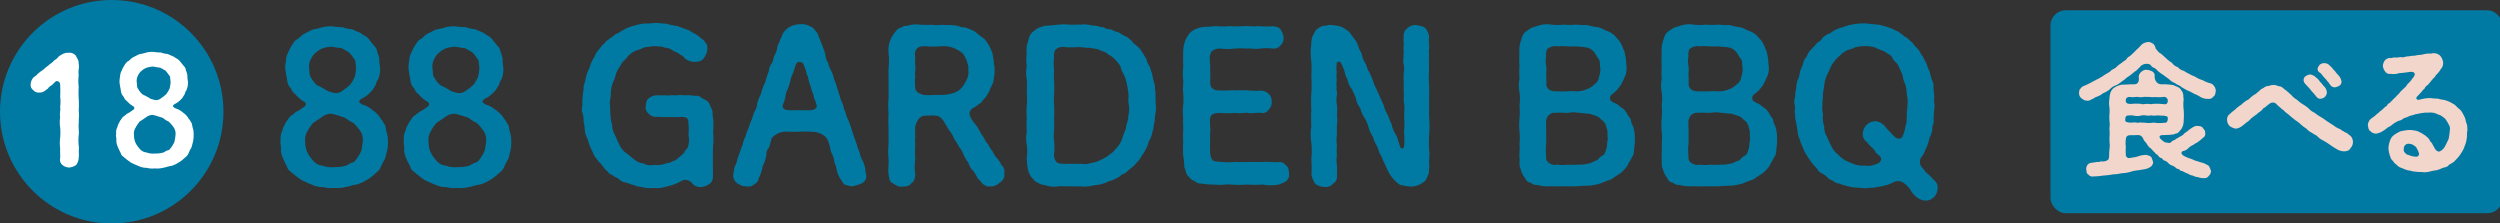
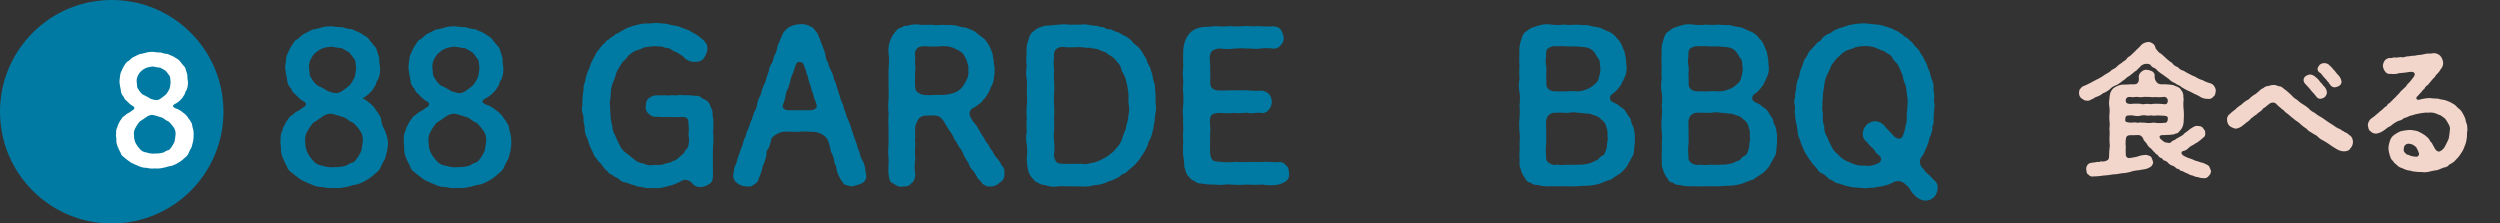
<svg xmlns="http://www.w3.org/2000/svg" width="179" height="16" viewBox="0 0 179 16">
  <rect x="0" y="0" width="179" height="16" fill="#333333" stroke="none" />
  <g id="_18" data-name="18" transform="translate(-176.749 -314.307)">
    <g id="グループ_432" data-name="グループ 432" transform="translate(196.803 315.946)">
      <g id="グループ_431" data-name="グループ 431">
-         <path id="パス_795" data-name="パス 795" d="M195.728,323.521a2.844,2.844,0,0,1-.059.61c-.031.133-.09.373-.15.582a4.7,4.7,0,0,0-.283.537.953.953,0,0,1-.373.477,3.246,3.246,0,0,1-.655.506,2.822,2.822,0,0,1-.733.328c-.326.031-.52.15-.8.18a2.244,2.244,0,0,1-.8.059,2.1,2.1,0,0,1-.805-.059,1.7,1.7,0,0,1-.8-.18c-.27-.1-.492-.209-.746-.328-.178-.133-.4-.283-.643-.492-.207-.164-.326-.24-.385-.477a5.6,5.6,0,0,1-.268-.551,1.773,1.773,0,0,1-.164-.567,2.2,2.2,0,0,0-.047-.61c.061-.1-.012-.373.047-.537,0-.135.133-.3.147-.494.074-.133.195-.371.238-.461.152-.135.164-.3.358-.418.164-.1.211-.178.344-.268a2.008,2.008,0,0,0,.432-.268c.311-.164.358-.342.1-.492a1.361,1.361,0,0,1-.4-.313c-.09-.059-.152-.164-.3-.283s-.133-.283-.268-.4a.83.83,0,0,1-.195-.447c-.045-.328-.119-.582-.15-.969-.014-.15.045-.3.059-.551a1.254,1.254,0,0,1,.15-.522,3.165,3.165,0,0,1,.254-.494c.119-.164.193-.342.344-.432.207-.088.281-.266.565-.43.209-.09.447-.24.627-.3a4.873,4.873,0,0,0,.686-.164,2.637,2.637,0,0,1,.7-.059,4.364,4.364,0,0,0,.715.059,2.521,2.521,0,0,0,.7.15c.164.1.506.207.639.3.18.15.434.223.584.447.1.15.266.33.328.418a.7.7,0,0,1,.238.463,1.887,1.887,0,0,1,.15.506,2.6,2.6,0,0,0,.045.537,1.79,1.79,0,0,1-.15.954c-.119.119-.1.283-.209.449-.088.1-.178.328-.283.387a2.019,2.019,0,0,1-.6.477c-.164.074-.24.164-.24.252,0,.045.031.076.09.1.121.135.344.135.477.24a1.8,1.8,0,0,1,.4.268,1.9,1.9,0,0,1,.371.328c.152.15.152.252.328.432.09.209.209.285.225.477a3.145,3.145,0,0,0,.119.506A2.865,2.865,0,0,1,195.728,323.521Zm-1.968-.776a4.357,4.357,0,0,0-.506-.6,1.71,1.71,0,0,1-.418-.24.975.975,0,0,0-.449-.209,5.129,5.129,0,0,0-.715-.207,1.02,1.02,0,0,0-.672.238c-.164.1-.358.254-.61.4a3.181,3.181,0,0,0-.432.625,1.127,1.127,0,0,0-.15.762,1.746,1.746,0,0,0,.135.715,2.4,2.4,0,0,0,.418.61.981.981,0,0,0,.7.373,1.74,1.74,0,0,0,.805.1,3.047,3.047,0,0,0,.819-.09c.15-.045.283-.178.463-.223.164-.043.209-.119.342-.283a3.156,3.156,0,0,0,.328-.567,5.505,5.505,0,0,0,.1-.639A1.121,1.121,0,0,0,193.76,322.745Zm-3.683-4.533c.047.24,0,.553.15.7a1.809,1.809,0,0,0,.447.553,4.583,4.583,0,0,1,.717.387,2.161,2.161,0,0,0,.612.164.819.819,0,0,0,.52-.209,3.561,3.561,0,0,0,.492-.387,3.085,3.085,0,0,0,.328-.551,4.1,4.1,0,0,0,.107-.672c-.061-.223,0-.477-.135-.627-.106-.133-.209-.3-.373-.477-.195-.1-.342-.209-.537-.3a4.721,4.721,0,0,1-.655-.1,2.325,2.325,0,0,0-.657.1,1.566,1.566,0,0,0-.522.313,1.25,1.25,0,0,0-.356.461A1.137,1.137,0,0,0,190.077,318.212Z" transform="translate(-188.004 -314.986)" fill="#007aa2" />
+         <path id="パス_795" data-name="パス 795" d="M195.728,323.521a2.844,2.844,0,0,1-.059.61c-.031.133-.09.373-.15.582a4.7,4.7,0,0,0-.283.537.953.953,0,0,1-.373.477,3.246,3.246,0,0,1-.655.506,2.822,2.822,0,0,1-.733.328c-.326.031-.52.15-.8.18a2.244,2.244,0,0,1-.8.059,2.1,2.1,0,0,1-.805-.059,1.7,1.7,0,0,1-.8-.18c-.27-.1-.492-.209-.746-.328-.178-.133-.4-.283-.643-.492-.207-.164-.326-.24-.385-.477a5.6,5.6,0,0,1-.268-.551,1.773,1.773,0,0,1-.164-.567,2.2,2.2,0,0,0-.047-.61c.061-.1-.012-.373.047-.537,0-.135.133-.3.147-.494.074-.133.195-.371.238-.461.152-.135.164-.3.358-.418.164-.1.211-.178.344-.268a2.008,2.008,0,0,0,.432-.268c.311-.164.358-.342.1-.492a1.361,1.361,0,0,1-.4-.313c-.09-.059-.152-.164-.3-.283s-.133-.283-.268-.4a.83.83,0,0,1-.195-.447c-.045-.328-.119-.582-.15-.969-.014-.15.045-.3.059-.551a1.254,1.254,0,0,1,.15-.522,3.165,3.165,0,0,1,.254-.494c.119-.164.193-.342.344-.432.207-.088.281-.266.565-.43.209-.09.447-.24.627-.3a4.873,4.873,0,0,0,.686-.164,2.637,2.637,0,0,1,.7-.059,4.364,4.364,0,0,0,.715.059,2.521,2.521,0,0,0,.7.15c.164.1.506.207.639.3.18.15.434.223.584.447.1.15.266.33.328.418a.7.7,0,0,1,.238.463,1.887,1.887,0,0,1,.15.506,2.6,2.6,0,0,0,.045.537,1.79,1.79,0,0,1-.15.954c-.119.119-.1.283-.209.449-.088.1-.178.328-.283.387a2.019,2.019,0,0,1-.6.477a1.8,1.8,0,0,1,.4.268,1.9,1.9,0,0,1,.371.328c.152.15.152.252.328.432.09.209.209.285.225.477a3.145,3.145,0,0,0,.119.506A2.865,2.865,0,0,1,195.728,323.521Zm-1.968-.776a4.357,4.357,0,0,0-.506-.6,1.71,1.71,0,0,1-.418-.24.975.975,0,0,0-.449-.209,5.129,5.129,0,0,0-.715-.207,1.02,1.02,0,0,0-.672.238c-.164.1-.358.254-.61.4a3.181,3.181,0,0,0-.432.625,1.127,1.127,0,0,0-.15.762,1.746,1.746,0,0,0,.135.715,2.4,2.4,0,0,0,.418.61.981.981,0,0,0,.7.373,1.74,1.74,0,0,0,.805.1,3.047,3.047,0,0,0,.819-.09c.15-.045.283-.178.463-.223.164-.043.209-.119.342-.283a3.156,3.156,0,0,0,.328-.567,5.505,5.505,0,0,0,.1-.639A1.121,1.121,0,0,0,193.76,322.745Zm-3.683-4.533c.047.24,0,.553.15.7a1.809,1.809,0,0,0,.447.553,4.583,4.583,0,0,1,.717.387,2.161,2.161,0,0,0,.612.164.819.819,0,0,0,.52-.209,3.561,3.561,0,0,0,.492-.387,3.085,3.085,0,0,0,.328-.551,4.1,4.1,0,0,0,.107-.672c-.061-.223,0-.477-.135-.627-.106-.133-.209-.3-.373-.477-.195-.1-.342-.209-.537-.3a4.721,4.721,0,0,1-.655-.1,2.325,2.325,0,0,0-.657.1,1.566,1.566,0,0,0-.522.313,1.25,1.25,0,0,0-.356.461A1.137,1.137,0,0,0,190.077,318.212Z" transform="translate(-188.004 -314.986)" fill="#007aa2" />
        <path id="パス_796" data-name="パス 796" d="M200.038,323.521a2.719,2.719,0,0,1-.059.61c-.031.133-.09.373-.147.582a4.453,4.453,0,0,0-.285.537.95.95,0,0,1-.371.477,3.258,3.258,0,0,1-.658.506,2.83,2.83,0,0,1-.729.328c-.328.031-.522.15-.807.18a2.236,2.236,0,0,1-.8.059,2.11,2.11,0,0,1-.807-.059,1.681,1.681,0,0,1-.8-.18c-.27-.1-.494-.209-.748-.328-.178-.133-.4-.283-.641-.492-.209-.164-.326-.24-.387-.477-.1-.24-.223-.387-.268-.551a1.826,1.826,0,0,1-.164-.567,2.2,2.2,0,0,0-.045-.61c.059-.1-.014-.373.045-.537,0-.135.135-.3.15-.494.074-.133.193-.371.238-.461.15-.135.164-.3.358-.418.164-.1.209-.178.344-.268a2.112,2.112,0,0,0,.432-.268c.311-.164.356-.342.1-.492a1.416,1.416,0,0,1-.4-.313c-.09-.059-.15-.164-.3-.283s-.135-.283-.27-.4a.846.846,0,0,1-.193-.447c-.047-.328-.121-.582-.15-.969a5.129,5.129,0,0,1,.059-.551,1.253,1.253,0,0,1,.147-.522,3.36,3.36,0,0,1,.254-.494c.121-.164.195-.342.344-.432.209-.088.283-.266.567-.43.207-.09.445-.24.625-.3a4.8,4.8,0,0,0,.686-.164,2.652,2.652,0,0,1,.7-.059,4.4,4.4,0,0,0,.717.059,2.522,2.522,0,0,0,.7.15c.166.1.508.207.641.3.18.15.434.223.582.447.1.15.268.33.328.418a.69.69,0,0,1,.24.463,1.887,1.887,0,0,1,.15.506,2.612,2.612,0,0,0,.043.537,1.812,1.812,0,0,1-.147.954c-.121.119-.1.283-.211.449-.088.1-.176.328-.281.387a2.046,2.046,0,0,1-.6.477c-.164.074-.24.164-.24.252,0,.045.029.076.088.1.121.135.344.135.479.24a1.794,1.794,0,0,1,.4.268,1.845,1.845,0,0,1,.373.328c.15.15.15.252.328.432.09.209.209.285.223.477a3.4,3.4,0,0,0,.121.506A3,3,0,0,1,200.038,323.521Zm-1.968-.776a4.358,4.358,0,0,0-.506-.6,1.751,1.751,0,0,1-.418-.24.956.956,0,0,0-.447-.209,5.214,5.214,0,0,0-.715-.207,1.017,1.017,0,0,0-.672.238c-.164.1-.358.254-.61.4a3.093,3.093,0,0,0-.432.625,1.1,1.1,0,0,0-.15.762,1.746,1.746,0,0,0,.133.715,2.451,2.451,0,0,0,.418.61.985.985,0,0,0,.7.373,1.752,1.752,0,0,0,.807.1,3.031,3.031,0,0,0,.817-.09c.15-.045.285-.178.465-.223.164-.043.207-.119.342-.283a3.158,3.158,0,0,0,.328-.567,5.969,5.969,0,0,0,.1-.639A1.122,1.122,0,0,0,198.07,322.745Zm-3.681-4.533c.045.24,0,.553.15.7a1.751,1.751,0,0,0,.447.553,4.468,4.468,0,0,1,.715.387,2.187,2.187,0,0,0,.612.164.814.814,0,0,0,.52-.209,3.334,3.334,0,0,0,.492-.387,2.965,2.965,0,0,0,.328-.551,3.7,3.7,0,0,0,.107-.672c-.059-.223,0-.477-.133-.627-.107-.133-.211-.3-.375-.477-.195-.1-.342-.209-.537-.3a4.72,4.72,0,0,1-.655-.1,2.312,2.312,0,0,0-.655.1,1.526,1.526,0,0,0-.522.313,1.254,1.254,0,0,0-.358.461A1.136,1.136,0,0,0,194.389,318.212Z" transform="translate(-183.484 -314.986)" fill="#007aa2" />
        <path id="パス_797" data-name="パス 797" d="M207.942,323.953c0,.3-.014.686,0,1-.014.387,0,.6,0,1.043,0,.33-.059.494-.238.627a1.218,1.218,0,0,1-.627.24.752.752,0,0,1-.625-.27.653.653,0,0,0-.627-.238,6.516,6.516,0,0,1-.7.328,6.165,6.165,0,0,1-.67.18,1.706,1.706,0,0,1-.746.059,2.454,2.454,0,0,1-1.028-.1c-.223.045-.342-.135-.506-.119-.195-.076-.344-.121-.492-.18-.152.016-.254-.059-.463-.209-.121-.15-.285-.119-.432-.283-.18-.09-.358-.164-.4-.313-.209-.119-.268-.283-.373-.387-.09-.18-.268-.254-.371-.463a1.107,1.107,0,0,1-.3-.492,4.12,4.12,0,0,1-.24-.522c-.074-.133-.074-.283-.195-.551a1.394,1.394,0,0,1-.147-.553,2.306,2.306,0,0,0-.09-.58,1.421,1.421,0,0,0-.059-.567.85.85,0,0,1-.014-.582,2.787,2.787,0,0,1,.014-.61,4.669,4.669,0,0,1,.076-.61c-.047-.268.088-.344.117-.613a4.788,4.788,0,0,1,.164-.582,2.913,2.913,0,0,0,.225-.582,5.457,5.457,0,0,1,.283-.535,1.322,1.322,0,0,1,.33-.508,1.678,1.678,0,0,1,.416-.461c.059-.166.24-.166.358-.33a1.305,1.305,0,0,0,.387-.283,1.123,1.123,0,0,0,.432-.24c.119,0,.238-.147.432-.209a5.36,5.36,0,0,1,.924-.266c.375-.076.641-.016.971-.076.3-.029.565.059.864.045a5.154,5.154,0,0,0,.834.178c.193.09.6.225.8.3.268.195.494.254.748.461.1.135.354.225.4.4.147.09.178.3.164.522a1.273,1.273,0,0,1-.268.625c-.121.209-.4.24-.627.254a1.125,1.125,0,0,1-.731-.268c-.133-.209-.3-.209-.492-.387a1.891,1.891,0,0,1-.52-.268c-.15-.09-.389-.059-.569-.164-.164-.014-.43-.031-.608-.045-.3.045-.4.045-.686.088a3.912,3.912,0,0,1-.627.24,1.974,1.974,0,0,0-.553.389c-.1.178-.342.356-.444.506-.152.268-.3.477-.389.686a4.631,4.631,0,0,1-.268.76,2.449,2.449,0,0,0-.133.774c.014.254-.121.582-.045.8a6.794,6.794,0,0,0,.029.717,2.905,2.905,0,0,0,.121.715,1.347,1.347,0,0,0,.193.686c.1.209.166.418.3.655a1.523,1.523,0,0,0,.463.612c.223.148.371.311.6.461a1.08,1.08,0,0,0,.686.313,1.056,1.056,0,0,0,.76.1,1.813,1.813,0,0,0,.907-.119.911.911,0,0,0,.434-.15.794.794,0,0,0,.4-.238,3.552,3.552,0,0,0,.418-.373c.045-.195.209-.225.268-.432a1.474,1.474,0,0,0,.031-.791,3.907,3.907,0,0,0,0-.819c0-.33-.047-.522-.492-.508a8.635,8.635,0,0,1-.866,0,5.618,5.618,0,0,1-.879-.014.673.673,0,0,1-.6-.209.583.583,0,0,1-.221-.567c.029-.252.043-.432.238-.565a1,1,0,0,1,.582-.195c.221,0,.356.014.61,0,.164.045.373-.031.6,0,.24.031.4-.059.612,0,.207-.014.358,0,.6,0,.238.074.447-.014.655.1.147.15.418.223.553.358s.164.328.281.551c.09.164.016.373.09.612a5.565,5.565,0,0,1,0,1.012A4.533,4.533,0,0,1,207.942,323.953Z" transform="translate(-176.947 -315.107)" fill="#007aa2" />
        <path id="パス_798" data-name="パス 798" d="M213.357,325.914a.556.556,0,0,1-.342.641,3.269,3.269,0,0,1-.717.209c-.15-.059-.313-.059-.506-.15a4.59,4.59,0,0,1-.3-.432,2.146,2.146,0,0,1-.285-.864c-.164-.24-.121-.582-.268-.836a1.385,1.385,0,0,1-.15-.447,2.994,2.994,0,0,0-.195-.627.964.964,0,0,0-.311-.328,1.834,1.834,0,0,0-.522-.209,9.151,9.151,0,0,0-1.178-.031c-.342.031-.641,0-1.059,0a1.442,1.442,0,0,0-.6.195c-.195.121-.358.268-.358.373a3.788,3.788,0,0,1-.193.627.539.539,0,0,0-.15.447,3.1,3.1,0,0,1-.27.836,3.507,3.507,0,0,1-.281.864.532.532,0,0,1-.315.418.558.558,0,0,1-.506.164,1.112,1.112,0,0,1-.686-.209.684.684,0,0,1-.328-.6c.045-.18.059-.373.074-.449.016-.178.152-.328.211-.6a3.686,3.686,0,0,1,.195-.582,4.611,4.611,0,0,1,.207-.565,1.878,1.878,0,0,1,.209-.582,2.136,2.136,0,0,1,.209-.582,4.151,4.151,0,0,1,.209-.582c.059-.135.119-.356.207-.6a1.082,1.082,0,0,0,.195-.551,2.56,2.56,0,0,1,.211-.582c.117-.209.074-.342.207-.582.014-.15.195-.373.209-.582.059-.119.09-.328.209-.582a1.146,1.146,0,0,1,.209-.582c.119-.164.1-.342.195-.565a1.622,1.622,0,0,0,.207-.582c0-.15.164-.356.209-.582.1-.119.119-.328.223-.447.031-.119.254-.268.3-.344a1.687,1.687,0,0,1,.9-.283,1.272,1.272,0,0,1,.774.18c.18.057.238.193.387.371.15.135.119.3.256.508.074.283.19.461.207.58a3.1,3.1,0,0,1,.195.584.979.979,0,0,0,.207.565c-.012.195.121.358.209.582a1.857,1.857,0,0,1,.195.582,2.346,2.346,0,0,1,.209.582c.059.147.119.4.195.582a2.617,2.617,0,0,0,.207.58c.09.195.076.4.195.567a2.354,2.354,0,0,0,.209.6,3.834,3.834,0,0,1,.209.567,23.585,23.585,0,0,0,.4,1.163,2.475,2.475,0,0,0,.207.58,1.531,1.531,0,0,0,.195.567,1.972,1.972,0,0,1,.207.6A2.128,2.128,0,0,0,213.357,325.914Zm-3.55-4.994c-.057-.285-.164-.389-.207-.627,0-.135-.135-.328-.164-.522-.045-.209-.121-.313-.164-.522-.076-.209-.045-.356-.164-.506a1.9,1.9,0,0,0-.152-.508c-.057-.164-.088-.371-.371-.387-.225-.014-.283.254-.33.4-.059.193-.117.356-.176.506a1.96,1.96,0,0,0-.164.522,4.228,4.228,0,0,1-.166.508,1.382,1.382,0,0,0-.164.535,2.825,2.825,0,0,1-.193.612c-.045.254.133.356.387.373.358.014.522,0,.819,0,.15.014.52,0,.821,0C209.765,321.276,209.869,321.069,209.808,320.92Z" transform="translate(-171.398 -315.054)" fill="#007aa2" />
        <path id="パス_799" data-name="パス 799" d="M217.241,326.494a.919.919,0,0,1-.748.27c-.238.014-.281-.09-.475-.18a1.665,1.665,0,0,0-.344-.387,2.992,2.992,0,0,0-.342-.565,1.173,1.173,0,0,1-.328-.567,2.384,2.384,0,0,1-.342-.567,1.984,1.984,0,0,0-.328-.565,4.423,4.423,0,0,0-.344-.567,2.214,2.214,0,0,0-.328-.582c-.1-.119-.254-.418-.358-.565a1.051,1.051,0,0,0-.342-.418c-.195-.15-.522-.119-1.088-.1a.6.6,0,0,0-.449.254,1.827,1.827,0,0,0-.225.506,4.7,4.7,0,0,0,0,.746,1.918,1.918,0,0,0,0,.553,6.665,6.665,0,0,0,0,1.057,3.367,3.367,0,0,0,0,1.073c-.012.254-.086.553-.281.641-.135.223-.389.24-.658.24-.238.074-.508-.135-.672-.24-.238-.074-.252-.342-.3-.641-.045-.342.016-.655,0-1.088a5.187,5.187,0,0,1,0-1.073c0-.4-.014-.791,0-1.088a9.2,9.2,0,0,1,0-1.09,5.366,5.366,0,0,1,0-1.073c.016-.387-.014-.76,0-1.088,0-.3-.014-.686,0-1.073a5.208,5.208,0,0,0,0-1.073,2.045,2.045,0,0,1,.09-.864,2.3,2.3,0,0,1,.432-.731.573.573,0,0,1,.387-.254.623.623,0,0,1,.449-.133,1.9,1.9,0,0,1,.924-.074,7.26,7.26,0,0,0,.791,0,2.773,2.773,0,0,0,.774,0c.283.057.522-.016.8.043.268-.014.477.15.821.15a3.811,3.811,0,0,1,.744.313,6.253,6.253,0,0,0,.641.506,2.762,2.762,0,0,1,.342.477,3.83,3.83,0,0,1,.225.522c.09.268.043.373.119.565-.045.209.088.434.045.582a1.938,1.938,0,0,1-.045.612,1.238,1.238,0,0,1-.15.582c-.147.238-.147.418-.268.551a1.392,1.392,0,0,1-.371.492.485.485,0,0,1-.268.268,1.89,1.89,0,0,1-.4.283.452.452,0,0,0-.252.584,2.053,2.053,0,0,0,.371.58,2.746,2.746,0,0,1,.313.492,3.76,3.76,0,0,0,.313.494,1.5,1.5,0,0,0,.311.477,1.726,1.726,0,0,0,.313.492,1.45,1.45,0,0,0,.315.492,1.666,1.666,0,0,1,.311.492.585.585,0,0,1,.209.567A.665.665,0,0,1,217.241,326.494ZM214.99,318.4c.057-.207-.059-.416-.107-.67-.133-.209-.164-.4-.371-.567a2.984,2.984,0,0,0-.7-.358,2,2,0,0,0-.791-.074,7.509,7.509,0,0,1-1.03,0c-.207,0-.52-.029-.684.18a.6.6,0,0,0-.106.565,3.833,3.833,0,0,0,0,.686c.047.223-.074.522,0,.7a3.588,3.588,0,0,0,0,.864c0,.283.42.477.674.492.461.031.907-.029,1.147,0a3.078,3.078,0,0,0,.834-.119,1.321,1.321,0,0,0,.717-.461,2.9,2.9,0,0,0,.328-.567A1.053,1.053,0,0,0,214.99,318.4Z" transform="translate(-165.72 -315.055)" fill="#007aa2" />
        <path id="パス_800" data-name="パス 800" d="M223.341,321.533a4.119,4.119,0,0,0-.059.627c-.1.238-.045.446-.135.61a2.8,2.8,0,0,1-.178.6c-.15.164-.15.447-.24.567a3.156,3.156,0,0,1-.311.551c-.15.195-.211.4-.358.492a2.156,2.156,0,0,1-.449.463c-.117.074-.268.24-.385.328-.15.119-.328.119-.418.268a4.261,4.261,0,0,1-.432.223c-.211.119-.344.1-.463.18a2.682,2.682,0,0,1-.969.238,2.384,2.384,0,0,1-1,.074,6.27,6.27,0,0,1-.76,0c-.313.016-.449-.014-.76,0a1.888,1.888,0,0,1-1-.088.944.944,0,0,1-.492-.166c-.209-.057-.254-.176-.387-.3a1.33,1.33,0,0,1-.344-.715,4.624,4.624,0,0,1-.074-.791,3.32,3.32,0,0,0,0-.924,2.416,2.416,0,0,1,0-.926,6.516,6.516,0,0,1,0-.938,6.255,6.255,0,0,1,0-.94,4.879,4.879,0,0,0,0-.938,6.319,6.319,0,0,0,0-.924,2.5,2.5,0,0,1,0-.94,3.174,3.174,0,0,1,0-.924,1.689,1.689,0,0,1,.09-.85c.088-.313.133-.565.416-.746a1.4,1.4,0,0,1,.387-.254c.121-.029.342-.119.463-.133.268,0,.672-.059.94-.074a3.113,3.113,0,0,1,.76,0c.328.014.567-.016.774,0a1.443,1.443,0,0,1,.567.014c.24,0,.313.088.567.059a2.587,2.587,0,0,0,.551.119.858.858,0,0,0,.551.15,1.392,1.392,0,0,0,.508.209,4.151,4.151,0,0,0,.492.283c.178.045.342.283.463.328.059.164.3.3.4.4a1.657,1.657,0,0,1,.358.447c.09.15.164.252.283.477a1.54,1.54,0,0,0,.223.506c.074.164.1.313.18.522.043.24.074.387.117.551a1.288,1.288,0,0,1,.09.553c.074.342.014.746.061,1.1A2.273,2.273,0,0,1,223.341,321.533Zm-1.952.223a2.082,2.082,0,0,0,.043-.85c-.074-.283.031-.551-.043-.909a5.7,5.7,0,0,0-.18-.909c-.09-.328-.268-.492-.342-.819a.759.759,0,0,0-.24-.373,1.227,1.227,0,0,0-.313-.342c-.119-.15-.342-.195-.492-.358-.133-.076-.4-.15-.551-.223-.195-.1-.416-.059-.61-.135a2.747,2.747,0,0,1-.612-.043c-.387-.016-.746.029-1.178,0a.76.76,0,0,0-.686.178.812.812,0,0,0-.1.565,2.815,2.815,0,0,0,0,.85,5.8,5.8,0,0,0,0,.864,7.353,7.353,0,0,1,0,.85,5.776,5.776,0,0,0,0,.864,7.609,7.609,0,0,1,0,.866c0,.328.016.6,0,.862a3.953,3.953,0,0,0,0,.852,3.794,3.794,0,0,1,0,.85.861.861,0,0,0,.15.6c.135.164.432.147.641.147.449.016.791,0,1.178,0a1.292,1.292,0,0,0,.686-.059,1.631,1.631,0,0,0,.627-.193,3.662,3.662,0,0,0,.6-.328c.164-.149.4-.285.492-.449a1.929,1.929,0,0,0,.475-.7,8.222,8.222,0,0,1,.3-.805C221.226,322.354,221.418,322.01,221.389,321.756Z" transform="translate(-160.665 -315.056)" fill="#007aa2" />
        <path id="パス_801" data-name="パス 801" d="M227.165,325.753a.6.6,0,0,1-.211.567,2.252,2.252,0,0,1-.535.238,3.274,3.274,0,0,1-1.149,0,9.047,9.047,0,0,1-1.133,0,6.974,6.974,0,0,1-1.133,0c-.342-.045-.717.076-1.118,0a4.95,4.95,0,0,1-1-.074.594.594,0,0,1-.479-.18.647.647,0,0,1-.4-.3c-.254-.195-.225-.463-.342-.715a4.464,4.464,0,0,0-.076-.791,5.934,5.934,0,0,1,0-.9,8.648,8.648,0,0,1,0-.9c.016-.254-.031-.551,0-.907a3.763,3.763,0,0,1,0-.911,5.9,5.9,0,0,0,0-.893c-.045-.283.016-.537,0-.909a3.6,3.6,0,0,1,0-.9c0-.344-.014-.672,0-.909a2.718,2.718,0,0,1,.09-.85,1.948,1.948,0,0,1,.418-.746,1.506,1.506,0,0,1,.387-.252,2.079,2.079,0,0,1,.463-.135c.342-.029.684-.029.938-.074a4.779,4.779,0,0,0,1.028,0,5.926,5.926,0,0,0,1.03,0c.385-.016.61.045,1.028,0a6.262,6.262,0,0,0,1.057.014c.164.014.463.074.537.238a1.245,1.245,0,0,1,.211.553.666.666,0,0,1-.211.565.582.582,0,0,1-.537.24,3.775,3.775,0,0,0-.938,0c-.328.059-.686-.031-.926,0a6.042,6.042,0,0,0-.924,0,3.246,3.246,0,0,1-.924,0,1.013,1.013,0,0,0-.686.193.852.852,0,0,0-.135.567c0,.133.016.387.031.6-.014.254.016.418,0,.8-.014.4,0,.567.15.686a.721.721,0,0,0,.522.15c.432.029.879-.031,1.118,0a8.607,8.607,0,0,1,.924,0,4.989,4.989,0,0,0,.938.014.872.872,0,0,1,.539.238.758.758,0,0,1,.207.553.723.723,0,0,1-.207.565.524.524,0,0,1-.539.24c-.328-.045-.713.074-.938,0-.254-.031-.612.059-.924,0a7.973,7.973,0,0,1-1.194,0c-.385.029-.565.119-.6.371-.059.449.045.748,0,.985a6.062,6.062,0,0,0,0,.7,3.634,3.634,0,0,0,0,.7.947.947,0,0,0,.15.6c.135.166.432.121.641.15a4.524,4.524,0,0,0,1.014,0,7.821,7.821,0,0,0,1.028,0c.387.016.641.016,1.014,0s.672.045,1.045.016a.564.564,0,0,1,.535.238C227.118,325.306,227.149,325.484,227.165,325.753Z" transform="translate(-154.925 -314.983)" fill="#007aa2" />
-         <path id="パス_802" data-name="パス 802" d="M232.52,325.309c-.057.268,0,.447-.088.61-.076.195-.164.447-.344.537a1.565,1.565,0,0,1-.879.313,5.653,5.653,0,0,1-.655-.1c-.18,0-.387-.223-.537-.356a2.822,2.822,0,0,1-.373-.508,4.539,4.539,0,0,1-.268-.553,6.183,6.183,0,0,1-.3-.684c-.166-.195-.166-.4-.3-.686a2.6,2.6,0,0,1-.3-.686,2.329,2.329,0,0,1-.315-.684,2.193,2.193,0,0,0-.3-.686,2.478,2.478,0,0,1-.3-.7,1.356,1.356,0,0,1-.3-.684c-.1-.254-.225-.522-.315-.686a1.557,1.557,0,0,1-.3-.7c-.164-.209-.164-.508-.268-.717a3.144,3.144,0,0,0-.195-.432c-.074-.119-.3-.133-.3.076a2.578,2.578,0,0,0-.014.477c.031.164-.016.328,0,.492.043.283-.047.416.014.627-.061.223.059.461.016.625a1.834,1.834,0,0,0,0,.717,3.081,3.081,0,0,1,0,.715,2.4,2.4,0,0,1,0,.717c0,.193-.016.489,0,.715a2.2,2.2,0,0,0,0,.715,3.474,3.474,0,0,0,0,.715,2.215,2.215,0,0,0,0,.717,6.459,6.459,0,0,1,0,.746.588.588,0,0,1-.285.6.658.658,0,0,1-.627.223.969.969,0,0,1-.641-.223,2,2,0,0,1-.268-.6,10.672,10.672,0,0,0-.014-1.194,5,5,0,0,0,0-1.161,3.811,3.811,0,0,1,0-1.163,10.754,10.754,0,0,1,0-1.178,9.586,9.586,0,0,1,0-1.163,7.508,7.508,0,0,0,0-1.161,10.026,10.026,0,0,0,0-1.163,3.883,3.883,0,0,1,0-1.163,1.672,1.672,0,0,1,.09-.612c.1-.133.147-.371.311-.506a1.417,1.417,0,0,1,.432-.238,3.512,3.512,0,0,0,.494-.074,5.149,5.149,0,0,1,.774.119,2.348,2.348,0,0,1,.641.416c.121.18.238.328.359.492a1.39,1.39,0,0,1,.268.539c.059.223.223.387.254.6a1.689,1.689,0,0,0,.266.61c.1.164.1.4.254.6a6.149,6.149,0,0,1,.268.612,2.816,2.816,0,0,0,.254.6c.074.223.223.461.268.61.09.254.238.477.268.612a1.918,1.918,0,0,0,.254.6c.119.3.178.447.3.715a2.086,2.086,0,0,0,.281.715c.152.209.121.344.211.539a3.547,3.547,0,0,0,.147.416.137.137,0,0,0,.24-.043,3.06,3.06,0,0,0,.029-.373,5.48,5.48,0,0,0-.029-.7,4.334,4.334,0,0,0,.029-.789,7.211,7.211,0,0,1,0-.791,2.474,2.474,0,0,0-.045-.655c-.012-.135.031-.373,0-.655-.012-.195,0-.449,0-.641a5.224,5.224,0,0,1,0-.672,2.337,2.337,0,0,0,0-.655c-.074-.164,0-.4-.012-.657.029-.223-.016-.373,0-.641.043-.221-.031-.447.012-.686a.627.627,0,0,1,.268-.6.834.834,0,0,1,.643-.221c.283.074.475.074.639.221a1.3,1.3,0,0,1,.268.6,2.086,2.086,0,0,0,0,.6c.031.238-.057.463,0,.582a10.433,10.433,0,0,0,0,1.161,6.3,6.3,0,0,0,0,1.163c.016.373-.014.746,0,1.163,0,.447-.014.8,0,1.164a5.776,5.776,0,0,1,0,1.161,11,11,0,0,0,0,1.163C232.567,324.518,232.446,324.965,232.52,325.309Z" transform="translate(-150.229 -315.045)" fill="#007aa2" />
        <path id="パス_803" data-name="パス 803" d="M239.551,324.11a.912.912,0,0,1-.178.612c-.061.147-.242.4-.3.565a2.886,2.886,0,0,1-.449.492c-.207.164-.461.285-.686.477a6.882,6.882,0,0,0-.76.283,3.8,3.8,0,0,1-.8.166c-.27.014-.569.014-.821.043a9.258,9.258,0,0,1-.952,0,9.555,9.555,0,0,1-.971,0,2.939,2.939,0,0,1-1-.088.618.618,0,0,1-.479-.166.425.425,0,0,1-.385-.3,1.675,1.675,0,0,1-.344-.715c-.119-.195-.045-.508-.074-.791s.043-.567,0-.924a4.93,4.93,0,0,0,0-.94,4.636,4.636,0,0,1,0-.924,5.331,5.331,0,0,0,0-.94,3.428,3.428,0,0,0,0-.938,2.412,2.412,0,0,1,0-.94,6.319,6.319,0,0,1,0-.924,6.03,6.03,0,0,1,0-.924,1.981,1.981,0,0,1,.09-.864c.1-.3.133-.567.432-.731a2.175,2.175,0,0,1,.387-.254c.133-.014.238-.088.447-.133a1.9,1.9,0,0,1,.924-.074,3.618,3.618,0,0,0,.893,0,4.685,4.685,0,0,0,.9,0,4.53,4.53,0,0,0,.774.029,4.992,4.992,0,0,0,.791.164c.178.029.492.223.729.3a1.407,1.407,0,0,1,.612.492,1.157,1.157,0,0,1,.311.432c.09.133.106.3.211.463a4.321,4.321,0,0,1,.148,1.026,1.39,1.39,0,0,1-.164.94c-.031.15-.178.313-.195.432-.133.18-.207.285-.3.387-.3.344-.494.313-.506.584-.014.178.1.283.447.416.209.119.268.225.432.313s.283.328.358.418c.045.178.238.283.252.432a1.2,1.2,0,0,0,.164.463,2.874,2.874,0,0,1,.121.983A3.9,3.9,0,0,1,239.551,324.11Zm-6.292-6.635a1.469,1.469,0,0,0,0,.627,2.2,2.2,0,0,1,0,.625,6.555,6.555,0,0,1,.014.791.583.583,0,0,0,.24.344.945.945,0,0,0,.52.09,6.465,6.465,0,0,0,.746,0,3.5,3.5,0,0,1,.567,0,1.741,1.741,0,0,0,.715-.106,1.7,1.7,0,0,0,.672-.4.733.733,0,0,0,.313-.522,1.954,1.954,0,0,0,.1-.61c-.061-.209,0-.447-.1-.641-.15-.164-.223-.373-.359-.537a.951.951,0,0,0-.6-.33c-.164-.043-.477-.029-.686-.074a4.771,4.771,0,0,1-.686,0,5.227,5.227,0,0,0-.67,0,.878.878,0,0,0-.686.18C233.242,317.029,233.259,317.252,233.259,317.475Zm4.426,5.889c-.074-.238.031-.565-.1-.774a.835.835,0,0,0-.4-.627c-.164-.24-.475-.268-.789-.4-.33-.016-.627-.061-.864-.076a1.62,1.62,0,0,0-.612,0c-.254.031-.463-.014-.805,0-.193.014-.432-.031-.537.09-.193.059-.283.3-.313.447-.029.33.014.731,0,.926s.014.565,0,.744a3.4,3.4,0,0,0-.016.746c.016.254-.027.463.166.6a.719.719,0,0,0,.641.164,2.69,2.69,0,0,0,.76,0,4.7,4.7,0,0,0,.76,0,2.625,2.625,0,0,0,.924-.135,3.711,3.711,0,0,1,.418-.195c.1-.059.178-.238.358-.3.195-.09.238-.344.313-.553C237.628,323.872,237.611,323.6,237.685,323.364Z" transform="translate(-142.61 -315.055)" fill="#007aa2" />
        <path id="パス_804" data-name="パス 804" d="M244.523,324.11a.9.9,0,0,1-.178.612c-.059.147-.24.4-.3.565a2.884,2.884,0,0,1-.449.492c-.209.164-.463.285-.686.477a6.734,6.734,0,0,0-.76.283,3.812,3.812,0,0,1-.805.166c-.268.014-.567.014-.819.043a9.3,9.3,0,0,1-.955,0,9.514,9.514,0,0,1-.969,0,2.951,2.951,0,0,1-1-.088.619.619,0,0,1-.477-.166.43.43,0,0,1-.387-.3,1.7,1.7,0,0,1-.344-.715c-.117-.195-.043-.508-.074-.791s.045-.567,0-.924a4.762,4.762,0,0,0,0-.94,4.977,4.977,0,0,1,0-.924,4.953,4.953,0,0,0,0-.94,3.268,3.268,0,0,0,0-.938,2.5,2.5,0,0,1,0-.94,6.628,6.628,0,0,1,0-.924,6.311,6.311,0,0,1,0-.924,2.046,2.046,0,0,1,.09-.864c.1-.3.135-.567.432-.731a2.192,2.192,0,0,1,.389-.254c.133-.014.238-.088.444-.133a1.911,1.911,0,0,1,.926-.074,3.618,3.618,0,0,0,.893,0,4.684,4.684,0,0,0,.9,0,4.505,4.505,0,0,0,.772.029,5.04,5.04,0,0,0,.791.164c.18.029.492.223.731.3a1.4,1.4,0,0,1,.612.492,1.156,1.156,0,0,1,.311.432c.09.133.107.3.209.463a4.326,4.326,0,0,1,.15,1.026,1.39,1.39,0,0,1-.164.94c-.031.15-.178.313-.195.432-.135.18-.209.285-.3.387-.3.344-.492.313-.506.584-.014.178.1.283.449.416.209.119.268.225.432.313s.283.328.358.418c.043.178.238.283.252.432a1.2,1.2,0,0,0,.164.463,2.92,2.92,0,0,1,.119.983A3.7,3.7,0,0,1,244.523,324.11Zm-6.29-6.635a1.468,1.468,0,0,0,0,.627,2.279,2.279,0,0,1,0,.625,7.007,7.007,0,0,1,.014.791.567.567,0,0,0,.24.344.939.939,0,0,0,.52.09,6.465,6.465,0,0,0,.746,0,3.474,3.474,0,0,1,.565,0,1.752,1.752,0,0,0,.717-.106,1.677,1.677,0,0,0,.67-.4.735.735,0,0,0,.315-.522,1.953,1.953,0,0,0,.1-.61c-.059-.209,0-.447-.1-.641-.152-.164-.225-.373-.358-.537a.956.956,0,0,0-.6-.33c-.164-.043-.479-.029-.686-.074a4.772,4.772,0,0,1-.686,0,5.228,5.228,0,0,0-.67,0,.876.876,0,0,0-.686.18C238.217,317.029,238.233,317.252,238.233,317.475Zm4.426,5.889c-.074-.238.031-.565-.1-.774a.838.838,0,0,0-.4-.627c-.164-.24-.475-.268-.791-.4-.328-.016-.625-.061-.864-.076a1.61,1.61,0,0,0-.61,0c-.256.031-.463-.014-.8,0-.195.014-.432-.031-.539.09-.192.059-.281.3-.311.447-.031.33.014.731,0,.926s.014.565,0,.744a3.164,3.164,0,0,0-.016.746c.016.254-.029.463.164.6a.723.723,0,0,0,.643.164,2.69,2.69,0,0,0,.76,0,4.7,4.7,0,0,0,.76,0,2.631,2.631,0,0,0,.924-.135c.133-.1.268-.1.418-.195.1-.059.178-.238.358-.3.195-.09.238-.344.311-.553C242.6,323.872,242.586,323.6,242.659,323.364Z" transform="translate(-137.396 -315.055)" fill="#007aa2" />
        <path id="パス_805" data-name="パス 805" d="M251.189,326.978a.886.886,0,0,1-.268.6.846.846,0,0,1-.627.238,1.145,1.145,0,0,1-.7-.342,1.725,1.725,0,0,1-.3-.342,1.434,1.434,0,0,0-.432-.508.715.715,0,0,0-.836-.119,2.56,2.56,0,0,1-.715.254c-.24.074-.463.059-.655.133a4.751,4.751,0,0,0-.672.045c-.283-.059-.565-.029-.938-.088a5.733,5.733,0,0,1-.9-.254.691.691,0,0,1-.432-.195c-.207-.1-.266-.088-.4-.238a1.4,1.4,0,0,0-.371-.283.645.645,0,0,1-.358-.313c-.1-.135-.254-.285-.4-.463-.133-.223-.254-.328-.344-.522a1.778,1.778,0,0,1-.281-.551,2.19,2.19,0,0,1-.225-.582,1.39,1.39,0,0,1-.164-.582c-.016-.178-.074-.463-.1-.61a2.3,2.3,0,0,1-.078-.612c-.074-.178.016-.371-.012-.625a.939.939,0,0,1,.012-.612,2.23,2.23,0,0,1,.078-.61,1.854,1.854,0,0,1,.1-.6,1.6,1.6,0,0,0,.164-.6c.09-.252.15-.328.225-.58a1.12,1.12,0,0,1,.281-.539,1.075,1.075,0,0,1,.33-.506c.15-.193.313-.311.4-.461.119-.076.3-.15.358-.328a2.377,2.377,0,0,1,.387-.285.987.987,0,0,0,.4-.223c.18-.119.33-.133.432-.209.33-.059.569-.209.9-.252a4.84,4.84,0,0,1,.938-.09c.344.029.672.074.94.09a4.862,4.862,0,0,1,.893.252c.164.031.225.119.432.195.178.045.254.195.4.238a.957.957,0,0,0,.373.268,3.454,3.454,0,0,0,.358.33,2.431,2.431,0,0,0,.4.461c.15.164.195.373.342.508a5.936,5.936,0,0,0,.285.551,3.489,3.489,0,0,0,.223.58,4.078,4.078,0,0,0,.164.584,1.024,1.024,0,0,1,.1.61,5,5,0,0,1,.061.61,1.685,1.685,0,0,0,.027.612,7.784,7.784,0,0,0-.074,1.1c.031.24-.119.313-.09.537.031.119-.117.418-.117.522-.121.135-.121.4-.18.506a2.693,2.693,0,0,1-.209.508,1.525,1.525,0,0,1-.3.537.623.623,0,0,0,.15.8,1.7,1.7,0,0,0,.447.477,3.876,3.876,0,0,1,.3.328A.63.63,0,0,1,251.189,326.978Zm-2.161-5.948a1.8,1.8,0,0,0-.029-.746,4.079,4.079,0,0,0-.1-.746,2.235,2.235,0,0,1-.211-.715c-.1-.209-.207-.463-.3-.672-.15-.268-.358-.342-.447-.6-.121-.195-.359-.252-.567-.432a5.029,5.029,0,0,1-.657-.268,2.447,2.447,0,0,0-.744-.1,2.89,2.89,0,0,0-.717.1c-.207.133-.52.15-.655.268-.285.135-.358.313-.565.447a4.483,4.483,0,0,0-.449.582,7.03,7.03,0,0,1-.311.672,2.376,2.376,0,0,0-.195.715c-.016.223-.1.551-.1.731.014.268-.059.522-.029.746-.061.3.059.52.029.744a1.717,1.717,0,0,0,.1.748,1.2,1.2,0,0,0,.195.729,5.874,5.874,0,0,0,.311.672,1.4,1.4,0,0,0,.449.58,2.148,2.148,0,0,0,.551.449,7.029,7.029,0,0,0,.657.283,1.981,1.981,0,0,0,.743.09,1.4,1.4,0,0,0,.864-.135c.18-.014.358-.268.283-.416-.059-.18-.356-.3-.4-.463a1.555,1.555,0,0,0-.328-.358c-.133-.133-.254-.3-.344-.373a.674.674,0,0,1-.221-.58.918.918,0,0,1,.938-.852,1.033,1.033,0,0,1,.655.375c.09.119.15.178.285.328.088.059.252.283.387.4.238.209.49.178.58-.014a3.161,3.161,0,0,0,.225-.805c.1-.209.043-.418.09-.686C248.952,321.507,249.058,321.253,249.028,321.03Z" transform="translate(-132.517 -315.09)" fill="#007aa2" />
      </g>
    </g>
    <g id="グループ_434" data-name="グループ 434" transform="translate(176.749 314.307)">
      <circle id="楕円形_119" data-name="楕円形 119" cx="8" cy="8" r="8" fill="#007aa2" />
      <g id="グループ_433" data-name="グループ 433" transform="translate(2.198 3.71)">
-         <path id="パス_806" data-name="パス 806" d="M181.267,321.151c-.041.3.023.572,0,.85a3.363,3.363,0,0,0,0,.85c.023.129-.01.322,0,.43a2.46,2.46,0,0,1-.01.428.9.9,0,0,1-.18.475,1.057,1.057,0,0,1-.485.182.785.785,0,0,1-.5-.182.471.471,0,0,1-.16-.475c.01-.213-.012-.514,0-.739a2.822,2.822,0,0,1,0-.743,4.359,4.359,0,0,0,0-.731,2.425,2.425,0,0,1,0-.741c-.053-.225.041-.516,0-.741a2.914,2.914,0,0,0,0-.731,7.671,7.671,0,0,0,0-.817c.02-.236-.225-.365-.356-.236a3.067,3.067,0,0,1-.279.268.513.513,0,0,0-.238.215c-.086.053-.2.15-.279.2a.606.606,0,0,1-.334.086.5.5,0,0,1-.438-.172.444.444,0,0,1-.184-.442.75.75,0,0,1,.248-.516c.16-.074.236-.215.365-.3.076-.074.291-.2.365-.279.152-.152.281-.2.356-.3a1.66,1.66,0,0,0,.367-.311.839.839,0,0,0,.289-.248,1.265,1.265,0,0,1,.246-.16.781.781,0,0,1,.463-.119.6.6,0,0,1,.528.2c.086.192.225.344.2.537a1.138,1.138,0,0,1,.01.43,1.5,1.5,0,0,0,0,.43,3.353,3.353,0,0,0,0,.848,6.546,6.546,0,0,0,0,.85,6.908,6.908,0,0,1,0,.85C181.312,320.6,181.249,320.905,181.267,321.151Z" transform="translate(-177.822 -316.082)" fill="#fff" />
        <path id="パス_807" data-name="パス 807" d="M186.369,322.1a2.072,2.072,0,0,1-.043.44c-.023.1-.066.268-.109.42a3.724,3.724,0,0,0-.2.387.682.682,0,0,1-.268.344,2.358,2.358,0,0,1-.473.365,2.006,2.006,0,0,1-.526.238c-.236.021-.377.107-.58.129a1.653,1.653,0,0,1-.58.043,1.536,1.536,0,0,1-.584-.043,1.271,1.271,0,0,1-.58-.129c-.193-.076-.354-.152-.537-.238-.129-.1-.291-.2-.463-.354-.15-.119-.236-.172-.281-.344a4.277,4.277,0,0,1-.19-.4,1.259,1.259,0,0,1-.119-.41,1.58,1.58,0,0,0-.035-.44c.045-.076-.01-.268.035-.387,0-.1.1-.215.107-.354.053-.1.139-.27.172-.334.107-.1.117-.215.258-.3.117-.076.152-.129.248-.192a1.591,1.591,0,0,0,.311-.195c.225-.119.258-.248.074-.354a1.049,1.049,0,0,1-.289-.225c-.066-.043-.109-.119-.215-.2s-.1-.2-.195-.291a.61.61,0,0,1-.139-.322c-.033-.238-.086-.42-.109-.7a3.7,3.7,0,0,1,.045-.4.892.892,0,0,1,.109-.379,2.142,2.142,0,0,1,.18-.354,1.052,1.052,0,0,1,.248-.311c.152-.064.2-.193.41-.311.15-.065.322-.172.451-.215a3.253,3.253,0,0,0,.5-.119,2.05,2.05,0,0,1,.5-.043,2.792,2.792,0,0,0,.516.043,1.77,1.77,0,0,0,.506.109c.117.074.365.15.461.215.131.107.313.162.42.322.078.106.195.236.238.3a.509.509,0,0,1,.172.334,1.441,1.441,0,0,1,.107.365,1.84,1.84,0,0,0,.033.387,1.3,1.3,0,0,1-.109.688c-.086.086-.074.2-.15.324-.063.074-.129.236-.2.279a1.424,1.424,0,0,1-.43.344c-.117.053-.172.119-.172.182,0,.033.023.055.066.076.086.1.248.1.344.172a1.192,1.192,0,0,1,.289.195,1.264,1.264,0,0,1,.27.236c.106.109.106.182.236.311.066.152.152.2.16.344a3.143,3.143,0,0,0,.088.367A2.036,2.036,0,0,1,186.369,322.1Zm-1.419-.559a3.126,3.126,0,0,0-.367-.43,1.335,1.335,0,0,1-.3-.172.684.684,0,0,0-.322-.152,4.336,4.336,0,0,0-.516-.15.727.727,0,0,0-.483.172c-.119.074-.258.182-.442.289a2.345,2.345,0,0,0-.309.453.8.8,0,0,0-.109.549,1.255,1.255,0,0,0,.1.516,1.8,1.8,0,0,0,.3.44.708.708,0,0,0,.5.268,1.286,1.286,0,0,0,.584.076,2.162,2.162,0,0,0,.59-.065c.106-.031.2-.129.334-.16s.15-.086.246-.2a2.336,2.336,0,0,0,.238-.41,3.82,3.82,0,0,0,.074-.461A.809.809,0,0,0,184.95,321.544Zm-2.657-3.269c.033.172,0,.4.109.506a1.26,1.26,0,0,0,.324.4,3.632,3.632,0,0,1,.516.279,1.5,1.5,0,0,0,.44.119.573.573,0,0,0,.375-.15,2.378,2.378,0,0,0,.354-.281,2.256,2.256,0,0,0,.238-.4,2.754,2.754,0,0,0,.074-.483c-.041-.162,0-.344-.1-.453-.076-.1-.15-.213-.268-.344-.139-.076-.246-.15-.387-.213a3.213,3.213,0,0,1-.473-.078,1.75,1.75,0,0,0-.473.078,1.138,1.138,0,0,0-.375.223.9.9,0,0,0-.258.334A.818.818,0,0,0,182.293,318.275Z" transform="translate(-174.703 -316.118)" fill="#fff" />
      </g>
    </g>
    <g id="グループ_436" data-name="グループ 436" transform="translate(323.563 315.043)">
-       <rect id="長方形_164" data-name="長方形 164" width="32.372" height="14.529" rx="1.085" fill="#007aa2" />
      <g id="グループ_435" data-name="グループ 435" transform="translate(2.042 2.257)">
        <path id="パス_808" data-name="パス 808" d="M262.146,319.279c-.029.184-.049.35-.164.4a.392.392,0,0,1-.4.174,1.015,1.015,0,0,1-.533-.133,2.447,2.447,0,0,0-.442-.225,4.025,4.025,0,0,0-.469-.236c-.207-.1-.328-.174-.463-.256-.111-.133-.295-.133-.44-.276a1.112,1.112,0,0,1-.44-.287c-.1-.072-.256-.184-.422-.307a2.775,2.775,0,0,1-.42-.317.524.524,0,0,0-.213-.176.5.5,0,0,1-.279-.233.611.611,0,0,0-.574.018c-.143.074-.195.2-.287.256-.113.115-.133.164-.236.2-.1.092-.338.277-.43.348-.207.1-.317.276-.453.328a2.34,2.34,0,0,1-.461.318,1.063,1.063,0,0,0-.471.3,1.661,1.661,0,0,1-.481.277,1.37,1.37,0,0,1-.5.268c-.135.059-.186.141-.318.164a.436.436,0,0,1-.371.092c-.123.018-.277-.115-.369-.174a.466.466,0,0,1-.154-.371c.01-.123,0-.215.1-.307a.492.492,0,0,1,.256-.2,5.719,5.719,0,0,0,.553-.266,2.41,2.41,0,0,1,.277-.143c.133-.092.186-.072.279-.154a1.805,1.805,0,0,0,.277-.166c.051-.029.174-.121.264-.164a1.54,1.54,0,0,0,.268-.182c.061-.092.195-.115.256-.174.133-.053.195-.174.256-.2a1.027,1.027,0,0,1,.256-.184c.1-.123.256-.154.371-.307.07-.143.256-.174.358-.317a3.517,3.517,0,0,0,.348-.338,2.614,2.614,0,0,0,.348-.35.827.827,0,0,1,.461-.193c.135-.031.256.061.381.123a.6.6,0,0,1,.174.338c.121.133.2.287.377.369.125.1.268.236.391.348a2.772,2.772,0,0,0,.41.317.743.743,0,0,0,.41.3.791.791,0,0,0,.43.266,2.907,2.907,0,0,0,.442.246c.113.092.305.123.451.225a1.936,1.936,0,0,0,.461.2,2.115,2.115,0,0,0,.522.215.485.485,0,0,1,.3.215A.606.606,0,0,1,262.146,319.279Zm-.481,5.4a3,3,0,0,1,.133.318.454.454,0,0,1-.154.369.361.361,0,0,1-.358.164,1.01,1.01,0,0,1-.41-.072.94.94,0,0,1-.379-.113.717.717,0,0,1-.338-.133,1.865,1.865,0,0,1-.32-.143c-.1-.072-.246-.041-.285-.143-.053-.061-.207-.051-.279-.143a.538.538,0,0,0-.266-.154.791.791,0,0,1-.266-.174.517.517,0,0,0-.268-.184c-.1,0-.131-.143-.223-.174a.386.386,0,0,1-.246-.2c-.125-.113-.174-.09-.236-.215-.115-.072-.166-.195-.289-.287a.852.852,0,0,1-.266-.307c-.072-.123-.2-.215-.246-.328a.466.466,0,0,0-.2-.266c-.133-.092-.35-.02-.678-.041-.266,0-.367.061-.387.307a2.009,2.009,0,0,0,0,.533,4.171,4.171,0,0,0,0,.533.237.237,0,0,0,.305.256,4.2,4.2,0,0,0,.514-.092,1.764,1.764,0,0,1,.676-.123c.174.064.238.064.328.156.063.131.082.223.133.348a.46.46,0,0,1-.141.317,1.076,1.076,0,0,1-.43.195c-.135.031-.33.051-.463.082a2.286,2.286,0,0,0-.617.123,2.77,2.77,0,0,1-.614.092,3.158,3.158,0,0,1-.625.082,5.076,5.076,0,0,1-.676.082,4.4,4.4,0,0,1-.7.061.353.353,0,0,1-.369-.133c-.143-.072-.123-.184-.154-.369a.444.444,0,0,1,.215-.43c.195-.072.369-.051.6-.113.092.041.184-.021.256-.033a.645.645,0,0,0,.473-.1c.072-.033.1-.227.092-.32.01-.328.029-.5.051-.7a5.449,5.449,0,0,1-.022-.655,2.846,2.846,0,0,0,0-.461c-.018-.174.033-.348.012-.494a3.882,3.882,0,0,1-.021-.615,2.476,2.476,0,0,0,0-.553,1.652,1.652,0,0,1,0-.553,2.1,2.1,0,0,1,.061-.422.847.847,0,0,1,.225-.358,1.465,1.465,0,0,1,.492-.236c.195-.051.358-.01.729-.051.113,0,.41.041.512-.092.121-.143.092-.277.082-.471a.513.513,0,0,1,.225-.358.463.463,0,0,1,.369-.113,1.049,1.049,0,0,1,.35.1.349.349,0,0,1,.195.371.616.616,0,0,0,.213.481.56.56,0,0,0,.371.082,4.5,4.5,0,0,1,.758.061c.154.082.42.143.512.287s.176.215.176.338c.049.084.01.248.049.381a3.23,3.23,0,0,0,0,.758,4.45,4.45,0,0,1,0,.758,1.1,1.1,0,0,1-.131.565,1,1,0,0,1-.186.225.3.3,0,0,1-.256.154c-.133.092-.287.061-.379.092-.113.01-.258,0-.41.021-.34-.021-.461.072-.279.287.186.154.289.256.42.246.074.01.2.061.3-.01a.568.568,0,0,1,.307-.184c.061-.082.123-.092.215-.143.164-.123.289-.133.41-.277.092-.094.207-.154.381-.3a1.893,1.893,0,0,1,.471-.277c.287,0,.389.018.5.123.061.111.215.225.174.379a.308.308,0,0,1-.154.348,2.258,2.258,0,0,1-.307.256c-.156.133-.236.123-.358.236a1.385,1.385,0,0,0-.359.225.693.693,0,0,1-.422.236c-.141.082-.113.184.012.3a2.252,2.252,0,0,0,.459.215,2.448,2.448,0,0,1,.412.166,4.166,4.166,0,0,1,.42.131.956.956,0,0,1,.268.084C261.429,324.539,261.605,324.59,261.665,324.682Zm-3.208-3.118c.154.051.287-.113.246-.379-.031-.133-.33-.123-.565-.133-.234-.031-.367.031-.533,0s-.256.031-.41,0a.878.878,0,0,0-.4,0,1.042,1.042,0,0,1-.533,0,1.526,1.526,0,0,0-.481.01c-.135.061-.115.287-.115.379.033.082.268.133.524.113.223-.041.315.041.471,0,.133-.02.2.021.348,0a1.838,1.838,0,0,0,.678,0A2.687,2.687,0,0,0,258.457,321.565ZM255.7,320c.01.143.092.225.4.215a3.157,3.157,0,0,1,.7,0c.1.051.246,0,.4,0,.082-.031.238.051.41,0a4.718,4.718,0,0,1,.75.01c.193.041.348,0,.348-.225a.267.267,0,0,0-.338-.279,3.483,3.483,0,0,1-.586,0c-.164.041-.438-.031-.574,0-.164-.041-.43.051-.594,0-.225-.031-.379.041-.573,0C255.852,319.7,255.688,319.76,255.7,320Z" transform="translate(-252.351 -315.768)" fill="#f2d5cb" />
        <path id="パス_809" data-name="パス 809" d="M266.35,322.628c-.09.174-.317.195-.451.2a1.082,1.082,0,0,1-.574-.195,4.647,4.647,0,0,1-.463-.3c-.164-.113-.287-.184-.42-.266a1.393,1.393,0,0,1-.41-.277c-.123-.143-.266-.154-.42-.287a1.123,1.123,0,0,1-.4-.3,2.894,2.894,0,0,1-.4-.3,2.121,2.121,0,0,0-.4-.307c-.092-.092-.238-.184-.381-.317s-.266-.2-.389-.318c-.074-.113-.174-.123-.287-.256a2.246,2.246,0,0,1-.289-.256.309.309,0,0,0-.246-.113.386.386,0,0,0-.285.113,1.871,1.871,0,0,0-.248.2c-.072.061-.154.061-.215.174a1.47,1.47,0,0,1-.338.266c-.1.143-.225.154-.338.277a.863.863,0,0,0-.217.184.989.989,0,0,1-.246.2,2.553,2.553,0,0,1-.256.207,1,1,0,0,1-.225.154.749.749,0,0,1-.317.092,1.153,1.153,0,0,1-.42-.186.634.634,0,0,1-.184-.43.46.46,0,0,1,.195-.43,2.661,2.661,0,0,1,.369-.307,2.061,2.061,0,0,1,.44-.348,2.182,2.182,0,0,1,.432-.338c.082-.02.152-.1.276-.215a2.528,2.528,0,0,1,.275-.2c.092-.023.145-.125.3-.227a.729.729,0,0,1,.317-.225.6.6,0,0,1,.348-.154c.1,0,.207-.082.381-.061.154-.031.266.082.449.092.186.041.279.195.4.256.123.1.266.227.43.379a1.374,1.374,0,0,0,.4.328,2.346,2.346,0,0,0,.41.32,2.32,2.32,0,0,1,.42.3,1.227,1.227,0,0,0,.422.307,2.728,2.728,0,0,0,.44.3,4.721,4.721,0,0,1,.44.3c.154.092.279.195.453.287a1.867,1.867,0,0,0,.471.279c.123.041.133.133.277.154.051.082.225.111.277.164.061.072.236.174.279.246a.654.654,0,0,1-.084.83ZM263.13,318a.422.422,0,0,1-.121-.266.344.344,0,0,1,.143-.287.815.815,0,0,1,.305-.123.668.668,0,0,1,.42.195,1.151,1.151,0,0,1,.32.348c.113.072.174.215.307.338a.648.648,0,0,1,.174.44.546.546,0,0,1-.143.287.557.557,0,0,1-.358.133c-.154-.018-.225-.113-.328-.246-.123-.164-.246-.256-.348-.41C263.409,318.3,263.284,318.168,263.13,318Zm.883-1.118a.876.876,0,0,1,.154-.256.518.518,0,0,1,.307-.113.51.51,0,0,1,.43.2c.166.123.217.264.319.328a2.726,2.726,0,0,0,.295.356.879.879,0,0,1,.207.432.338.338,0,0,1-.135.287.856.856,0,0,1-.305.123.368.368,0,0,1-.381-.195c-.051-.041-.111-.184-.215-.256-.049-.123-.154-.164-.174-.225-.164-.133-.2-.3-.379-.389A.317.317,0,0,1,264.013,316.886Z" transform="translate(-246.928 -314.985)" fill="#f2d5cb" />
        <path id="パス_810" data-name="パス 810" d="M269.545,321.281a2.9,2.9,0,0,1,.029.42c-.051.176-.01.422-.051.565a1.663,1.663,0,0,1-.143.543,1.75,1.75,0,0,1-.246.5,2.059,2.059,0,0,1-.35.451c-.049.041-.172.215-.264.234-.113.1-.238.125-.276.186a.476.476,0,0,1-.318.164,3.284,3.284,0,0,0-.32.123,1.144,1.144,0,0,1-.328.092c-.121.01-.2.041-.328.061a1.5,1.5,0,0,1-.7.051,2.057,2.057,0,0,1-.459-.031c-.135.01-.309-.082-.463-.082a2.144,2.144,0,0,1-.43-.164.752.752,0,0,1-.4-.246.868.868,0,0,1-.238-.238c-.059-.082-.174-.164-.182-.264a2.252,2.252,0,0,1-.156-.637,1.547,1.547,0,0,1,.092-.512.8.8,0,0,1,.266-.44,2.3,2.3,0,0,1,.514-.3,4.586,4.586,0,0,1,.584-.092,1.649,1.649,0,0,1,.42.041,1.023,1.023,0,0,1,.391.133,2.517,2.517,0,0,1,.358.215,1.666,1.666,0,0,1,.3.287.6.6,0,0,0,.184.256,3.436,3.436,0,0,0,.184.338c.072.184.268.328.389.256a.784.784,0,0,0,.371-.369c.1-.184.184-.369.256-.522a4.932,4.932,0,0,0,.082-.594.572.572,0,0,0-.094-.461,2.1,2.1,0,0,0-.244-.391,2.834,2.834,0,0,0-.258-.195c-.082-.072-.195-.072-.3-.133a1.127,1.127,0,0,0-.635-.1,1.682,1.682,0,0,0-.463.031c-.111-.01-.305.072-.44.072a2.618,2.618,0,0,1-.43.123,1.624,1.624,0,0,1-.42.164.74.74,0,0,1-.389.195,2.518,2.518,0,0,0-.389.225,1.282,1.282,0,0,1-.379.246,2.667,2.667,0,0,1-.381.279,1.175,1.175,0,0,1-.451.164.551.551,0,0,1-.41-.174c-.156-.1-.143-.268-.184-.41a.655.655,0,0,1,.266-.514,2.9,2.9,0,0,0,.432-.348c.072-.021.131-.133.246-.2.082-.061.121-.113.223-.195.061-.092.164-.092.236-.215.022-.113.164-.092.227-.217a1.416,1.416,0,0,0,.215-.215,1.128,1.128,0,0,0,.2-.195c.051-.061.174-.164.225-.236a1.1,1.1,0,0,1,.215-.225c.123-.143.225-.174.318-.348.051-.082.215-.2.307-.348.174-.215.289-.358.236-.461-.051-.133-.193-.143-.52-.092a4.964,4.964,0,0,1-.576.061,1.233,1.233,0,0,1-.6.051.387.387,0,0,1-.41-.164.754.754,0,0,1-.164-.422.77.77,0,0,1,.143-.379.552.552,0,0,1,.371-.174c.123.041.223-.051.328-.031a1.36,1.36,0,0,0,.41-.031.687.687,0,0,0,.42-.041,2.968,2.968,0,0,0,.42-.051,1.268,1.268,0,0,0,.4-.051,1.956,1.956,0,0,0,.4-.051,2.094,2.094,0,0,1,.4-.061c.133.031.184-.021.338-.021a.655.655,0,0,1,.483.195.846.846,0,0,1,.2.471.628.628,0,0,1-.164.471,1.647,1.647,0,0,1-.307.391c-.092.092-.1.184-.2.246-.113.133-.195.215-.225.266-.113.123-.164.2-.217.246a.488.488,0,0,0-.213.246.982.982,0,0,0-.225.246,2.412,2.412,0,0,0-.227.246c-.072.064-.111.094-.131.154-.033.084.039.2.236.143a3.21,3.21,0,0,1,.727-.111,3.857,3.857,0,0,0,.574.041c.215.082.42.07.574.133a2.188,2.188,0,0,1,.524.246c.195.092.266.256.451.379a1.03,1.03,0,0,1,.246.338,2.091,2.091,0,0,1,.174.369A1.543,1.543,0,0,0,269.545,321.281Zm-3.621,2.3a.2.2,0,0,0,.186-.223,1.516,1.516,0,0,0-.164-.381c-.053-.143-.135-.133-.238-.236a.881.881,0,0,0-.346-.092.332.332,0,0,0-.338.358.279.279,0,0,0,.121.318c.043.123.195.092.318.174A1.561,1.561,0,0,0,265.924,323.577Z" transform="translate(-241.764 -315.351)" fill="#f2d5cb" />
      </g>
    </g>
  </g>
</svg>